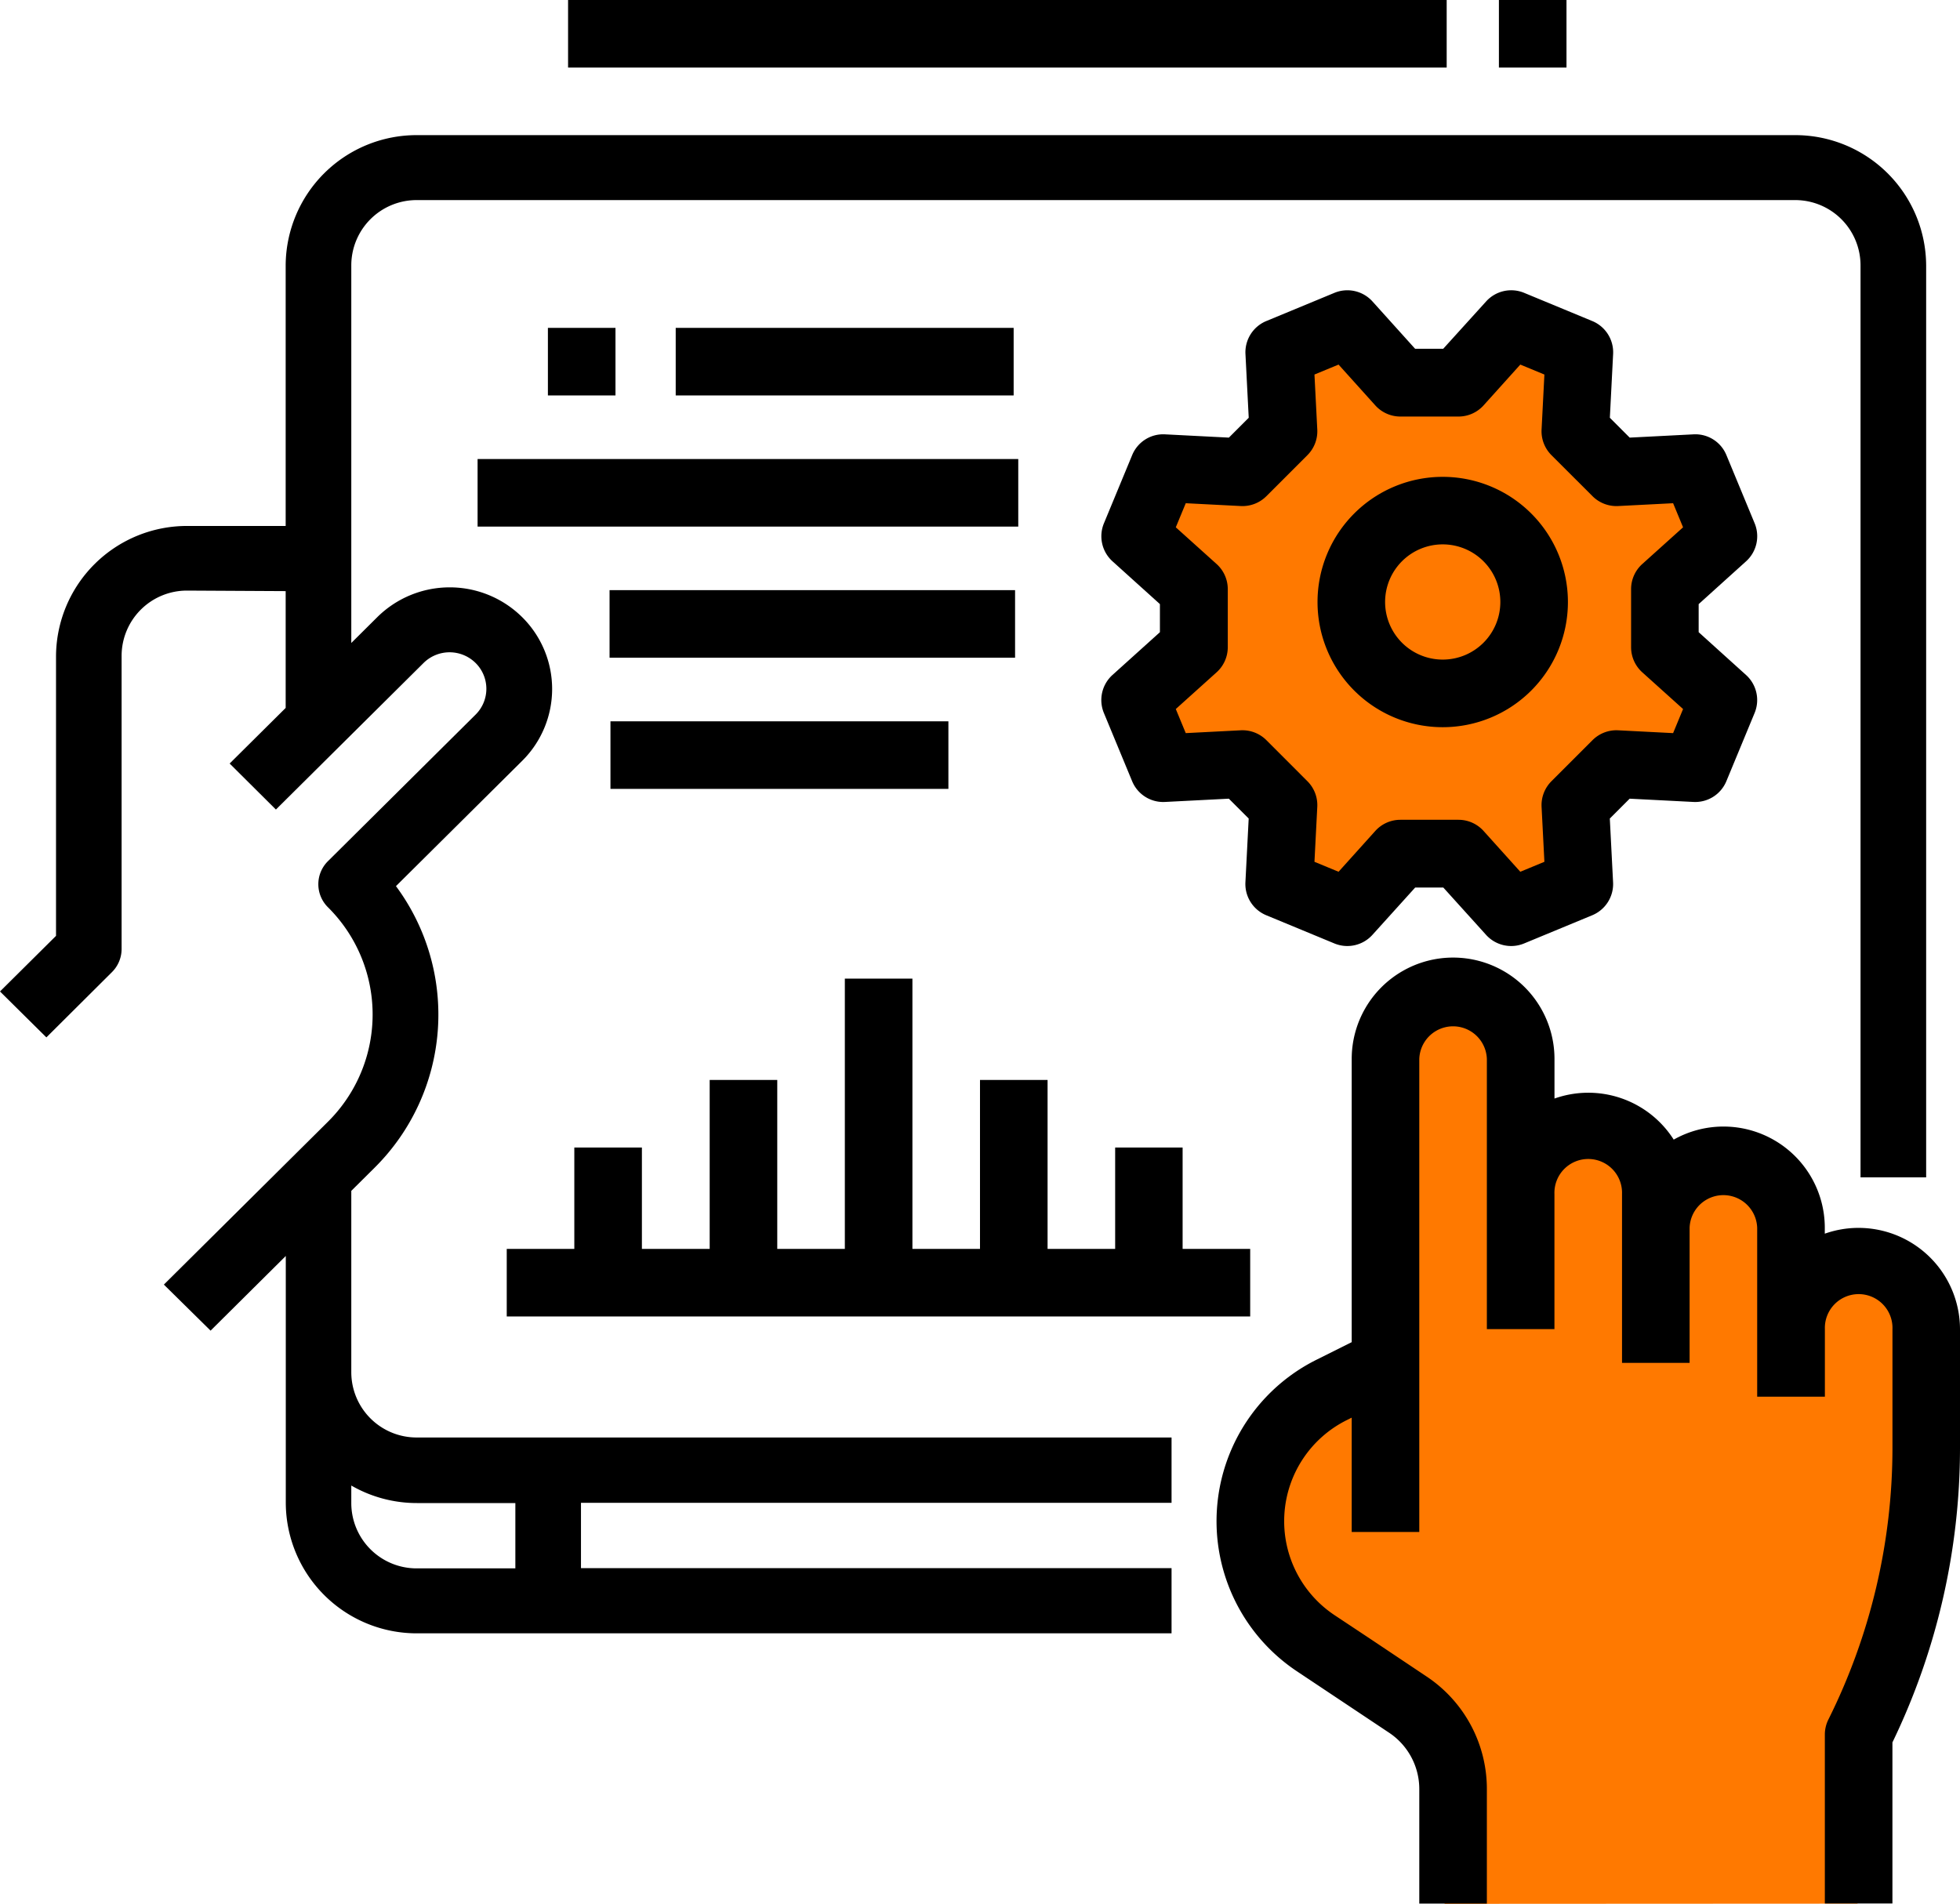
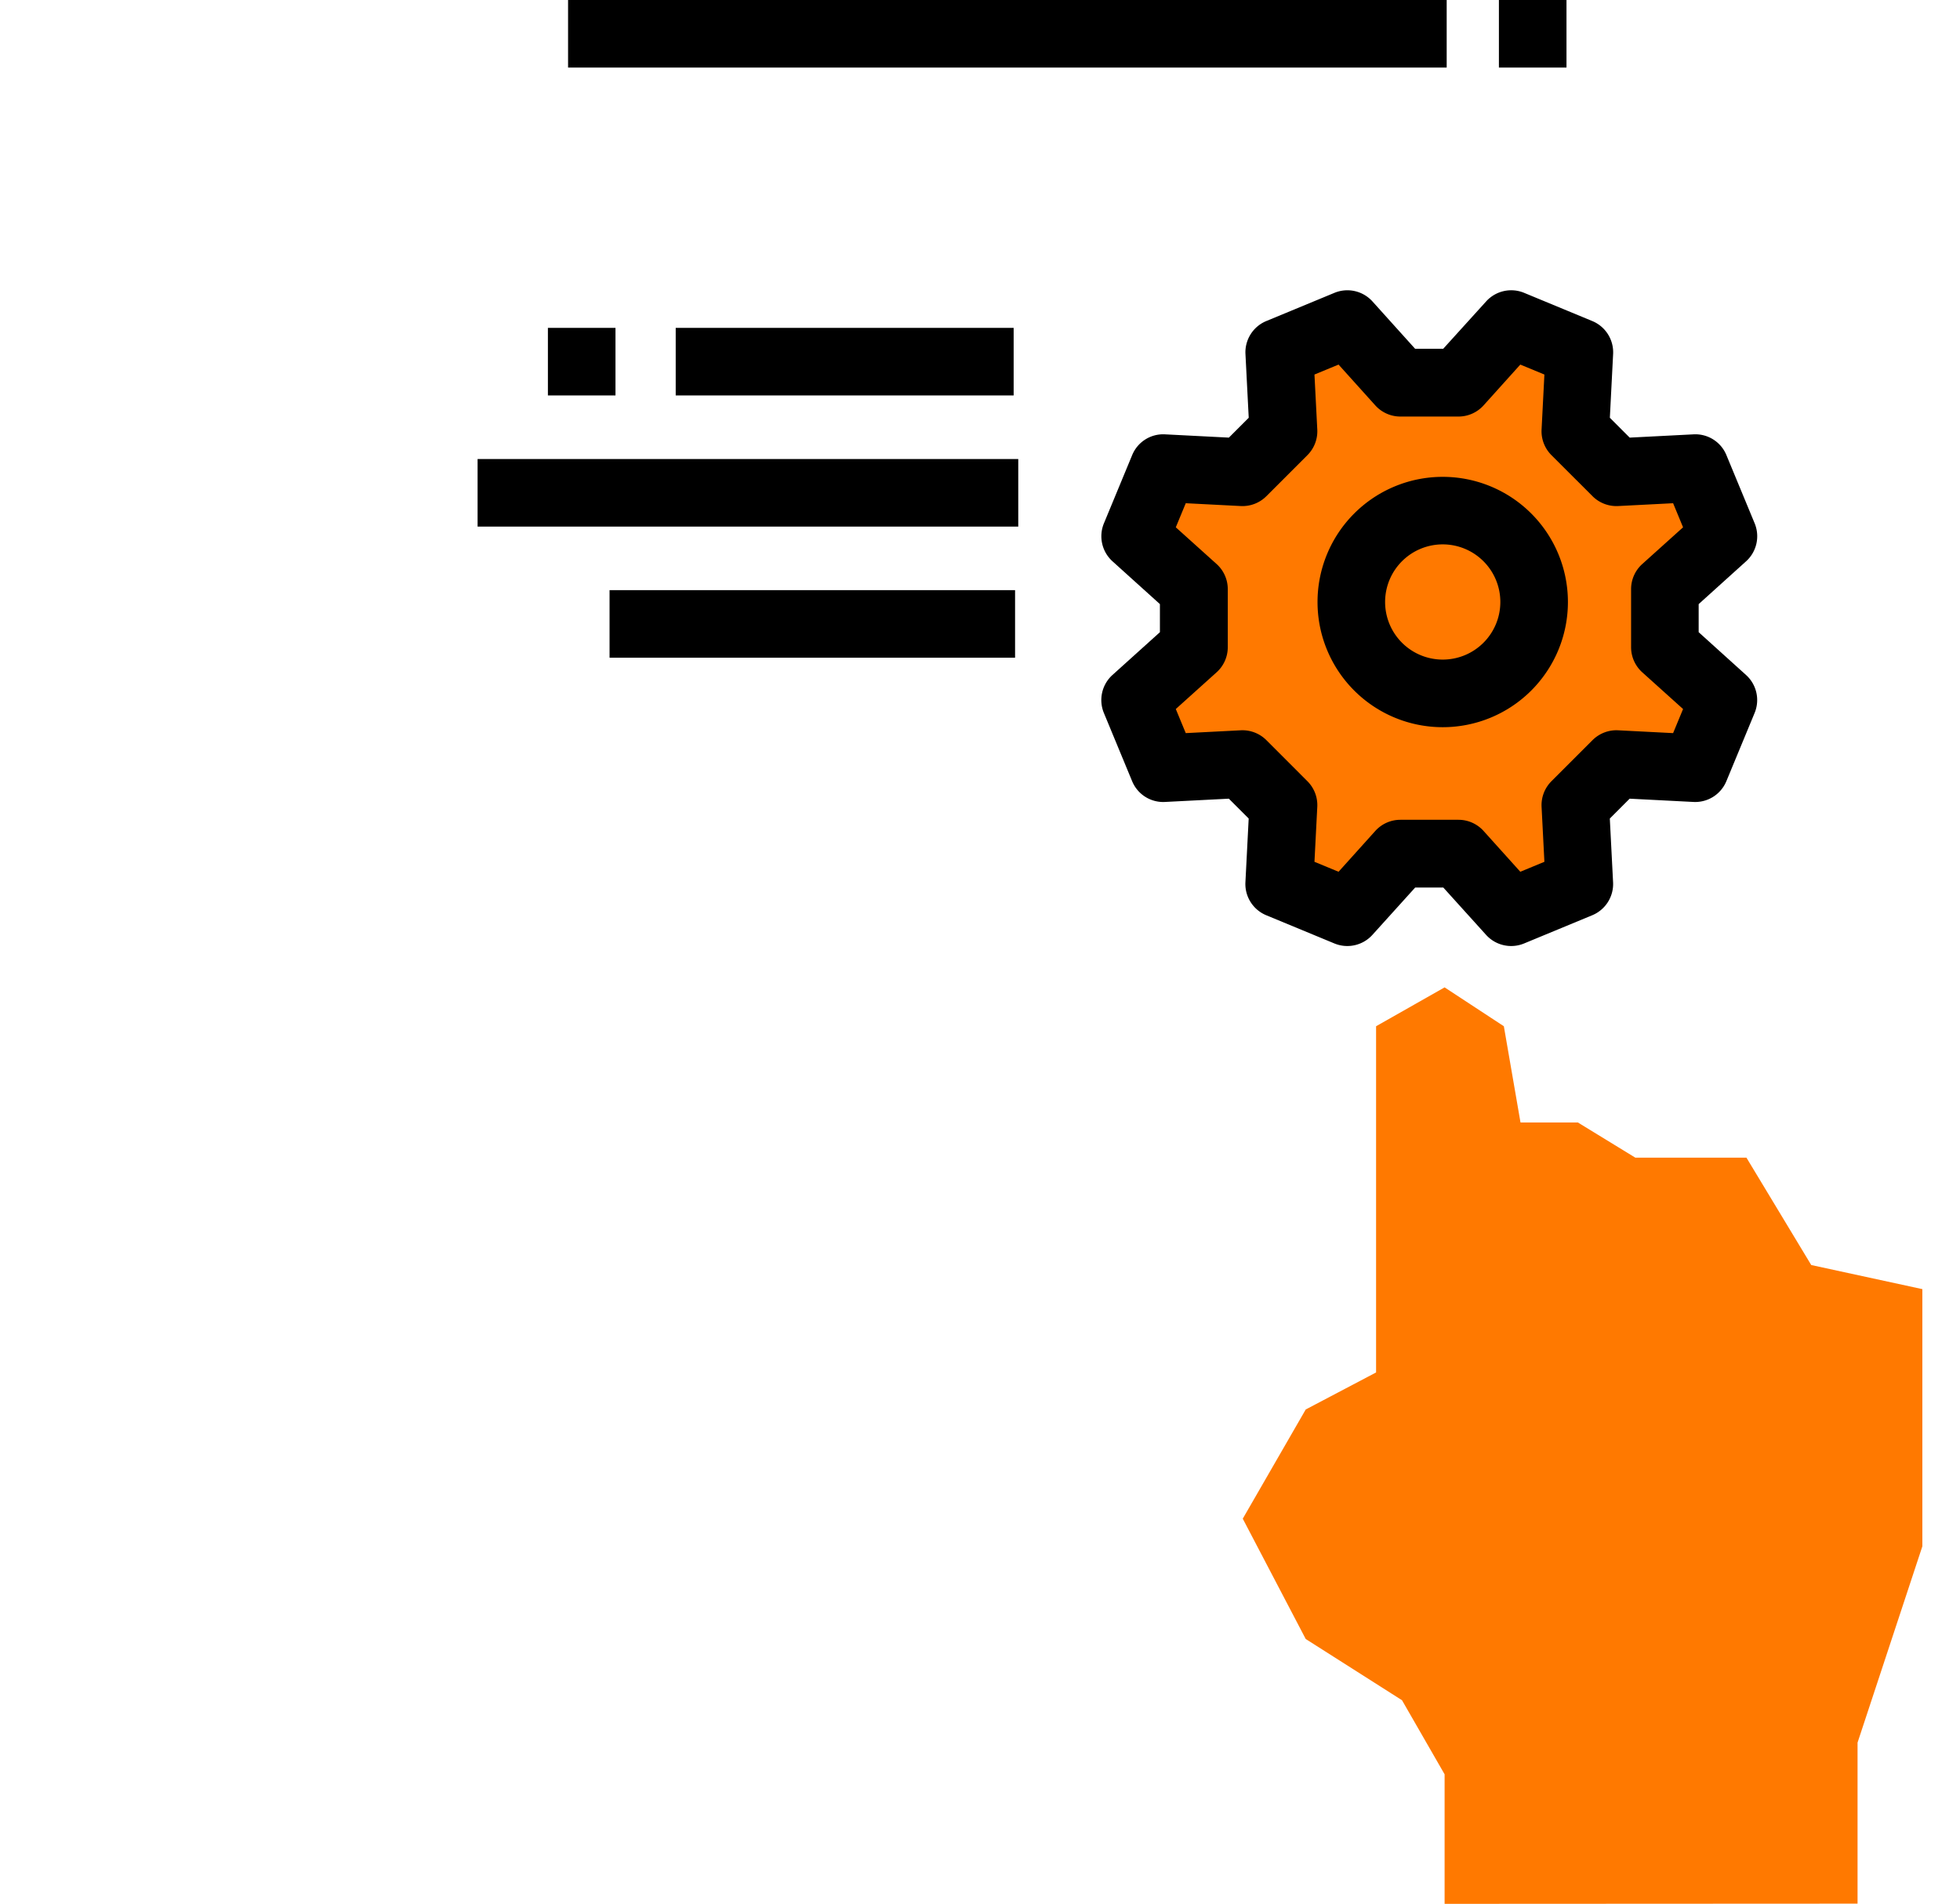
<svg xmlns="http://www.w3.org/2000/svg" width="48" height="46.628" viewBox="0 0 48 46.628">
  <g id="Group_24509" data-name="Group 24509" transform="translate(-1041.594 -11146.822)">
    <path id="Path_29087" data-name="Path 29087" d="M1077.432,11167.734l1.465,1.4,1.116-.558.593-2.372.767-.663h1.047l.663-.209.488-1.326-1.57-2.2,1.814-1.989-.733-1.465h-2.477l-.419-1.5-.419-1.849H1078.3l-1.186,1.4-1.535-.209-1.291-1.884-1.465,1.6-.314,1.918-1.326.733-1.116-.21-.488,1.675,1.36,1.5-.488,1.291-.872,1.186.872,1.535h1.744l1.081,1.046-.453,1.744,1.465.454,1.988-1.047Z" fill="#ff7900" />
    <path id="Path_29088" data-name="Path 29088" d="M1087.085,11193.45v-3.944l1.587-4.808v-6.3l-2.721-.59-1.587-2.63h-2.721l-1.406-.861h-1.406l-.408-2.358-1.451-.952-1.678.952v8.48l-1.723.907-1.542,2.675,1.542,2.947,2.358,1.5,1.043,1.814v3.173Z" fill="#ff7900" />
    <g id="Outline" transform="translate(1031.251 11114.822)">
-       <path id="Path_29058" data-name="Path 29058" d="M17.339,75.169v2.861l-1.372,1.362L17.1,80.519l3.616-3.59a.906.906,0,0,1,1.274,0,.89.89,0,0,1,0,1.265l-3.616,3.59a.794.794,0,0,0,0,1.128,3.7,3.7,0,0,1,0,5.254l-4.018,3.989L15.5,93.283l1.842-1.829v6.052a3.206,3.206,0,0,0,3.214,3.191H39.034V99.1H24.571v-1.6H39.034v-1.6H20.553a1.6,1.6,0,0,1-1.607-1.6V89.859l.568-.564a5.285,5.285,0,0,0,.526-6.9l3.09-3.068a2.477,2.477,0,0,0,0-3.521,2.521,2.521,0,0,0-3.547,0l-.637.633V67.191a1.6,1.6,0,0,1,1.607-1.6H54.3a1.6,1.6,0,0,1,1.607,1.6V89.528h1.607V67.191A3.206,3.206,0,0,0,54.3,64H20.553a3.206,3.206,0,0,0-3.214,3.191v6.382H14.929a3.206,3.206,0,0,0-3.214,3.191v6.849l-1.372,1.362L11.479,86.1l1.607-1.6a.8.8,0,0,0,.235-.564v-7.18a1.6,1.6,0,0,1,1.607-1.6Zm3.214,22.337h2.411v1.6H20.553a1.6,1.6,0,0,1-1.607-1.6v-.429A3.212,3.212,0,0,0,20.553,97.506Z" transform="translate(0 -28.69)" />
-       <path id="Path_29059" data-name="Path 29059" d="M327.726,278.621a2.472,2.472,0,0,0-.828.142v-.142a2.481,2.481,0,0,0-3.7-2.162,2.479,2.479,0,0,0-2.92-1.006v-.97a2.483,2.483,0,0,0-4.966,0v6.937l-.867.433a4.418,4.418,0,0,0-.476,7.628l2.258,1.505a1.657,1.657,0,0,1,.74,1.38v2.806h1.655v-2.806a3.308,3.308,0,0,0-1.477-2.757l-1.376-.92-.883-.586a2.765,2.765,0,0,1,.3-4.771l.126-.063v2.8h1.655V274.483a.828.828,0,0,1,1.655,0V281.1h1.655v-3.31a.828.828,0,1,1,1.655,0v4.138h1.655v-3.31a.828.828,0,0,1,1.655,0v4.138H326.9V281.1a.828.828,0,1,1,1.655,0v2.92a14.924,14.924,0,0,1-1.568,6.641.827.827,0,0,0-.088.37v4.138h1.655v-3.945a16.592,16.592,0,0,0,1.655-7.2V281.1A2.486,2.486,0,0,0,327.726,278.621Z" transform="translate(-271.866 -216.545)" />
      <path id="Path_29060" data-name="Path 29060" d="M335.8,148.73a3.066,3.066,0,1,0,3.066,3.066A3.066,3.066,0,0,0,335.8,148.73Zm0,4.476a1.411,1.411,0,1,1,1.411-1.411A1.41,1.41,0,0,1,335.8,153.206Z" transform="translate(-290.125 -105.05)" />
      <path id="Path_29061" data-name="Path 29061" d="M300.517,107.366a.828.828,0,0,0,.21-.931l-.691-1.669a.822.822,0,0,0-.807-.51l-1.562.08-.486-.486.08-1.562a.828.828,0,0,0-.51-.807l-1.669-.691a.827.827,0,0,0-.931.21L293.1,102.16h-.688L291.367,101a.828.828,0,0,0-.931-.21l-1.669.691a.828.828,0,0,0-.51.807l.08,1.562-.486.486-1.562-.08a.821.821,0,0,0-.807.51l-.691,1.669a.828.828,0,0,0,.21.931l1.161,1.048v.688L285,110.15a.828.828,0,0,0-.21.931l.691,1.669a.823.823,0,0,0,.807.51l1.562-.08.486.486-.08,1.562a.828.828,0,0,0,.51.807l1.669.691a.828.828,0,0,0,.931-.21l1.048-1.16h.688l1.048,1.16a.828.828,0,0,0,.931.21l1.669-.691a.828.828,0,0,0,.51-.807l-.08-1.562.486-.486,1.562.08a.826.826,0,0,0,.807-.51l.691-1.669a.828.828,0,0,0-.21-.931l-1.16-1.048v-.688Zm-2.543,2.718,1,.9-.244.59-1.346-.069a.829.829,0,0,0-.627.241l-1.007,1.007a.828.828,0,0,0-.241.627l.069,1.346-.59.244-.9-1a.827.827,0,0,0-.614-.273h-1.423a.827.827,0,0,0-.614.273l-.9,1-.59-.244.069-1.346a.827.827,0,0,0-.241-.627l-1.006-1.007a.829.829,0,0,0-.628-.241l-1.346.069-.244-.59,1-.9a.828.828,0,0,0,.273-.614v-1.423a.828.828,0,0,0-.273-.614l-1-.9.244-.59,1.346.069a.827.827,0,0,0,.628-.241l1.006-1.006a.827.827,0,0,0,.241-.628l-.069-1.346.59-.244.9,1a.828.828,0,0,0,.614.273h1.423a.828.828,0,0,0,.614-.273l.9-1,.59.244-.069,1.346a.828.828,0,0,0,.241.628l1.007,1.006a.828.828,0,0,0,.627.241l1.346-.069.244.59-1,.9a.828.828,0,0,0-.273.614v1.423a.828.828,0,0,0,.273.614Z" transform="translate(-247.413 -61.617)" />
-       <path id="Path_29062" data-name="Path 29062" d="M136,278.621v1.655h18.207v-1.655h-1.655v-2.483H150.9v2.483h-1.655v-4.138h-1.655v4.138h-1.655V272h-1.655v6.621h-1.655v-4.138h-1.655v4.138H139.31v-2.483h-1.655v2.483Z" transform="translate(-113.247 -216.03)" />
      <path id="Path_29063" data-name="Path 29063" d="M144,112h1.655v1.655H144Z" transform="translate(-120.239 -71.969)" />
      <path id="Path_29064" data-name="Path 29064" d="M176,112h8.276v1.655H176Z" transform="translate(-149.109 -71.969)" />
      <path id="Path_29065" data-name="Path 29065" d="M128,144h13.241v1.655H128Z" transform="translate(-105.961 -100.757)" />
      <path id="Path_29066" data-name="Path 29066" d="M160,176h9.931v1.655H160Z" transform="translate(-134.729 -129.545)" />
-       <path id="Path_29067" data-name="Path 29067" d="M160,208h8.276v1.655H160Z" transform="translate(-134.707 -158.332)" />
+       <path id="Path_29067" data-name="Path 29067" d="M160,208v1.655H160Z" transform="translate(-134.707 -158.332)" />
      <path id="Path_29068" data-name="Path 29068" d="M152,32h21.517v1.655H152Z" transform="translate(-127.745)" />
      <path id="Path_29069" data-name="Path 29069" d="M376,32h1.655v1.655H376Z" transform="translate(-328.949)" />
    </g>
  </g>
</svg>